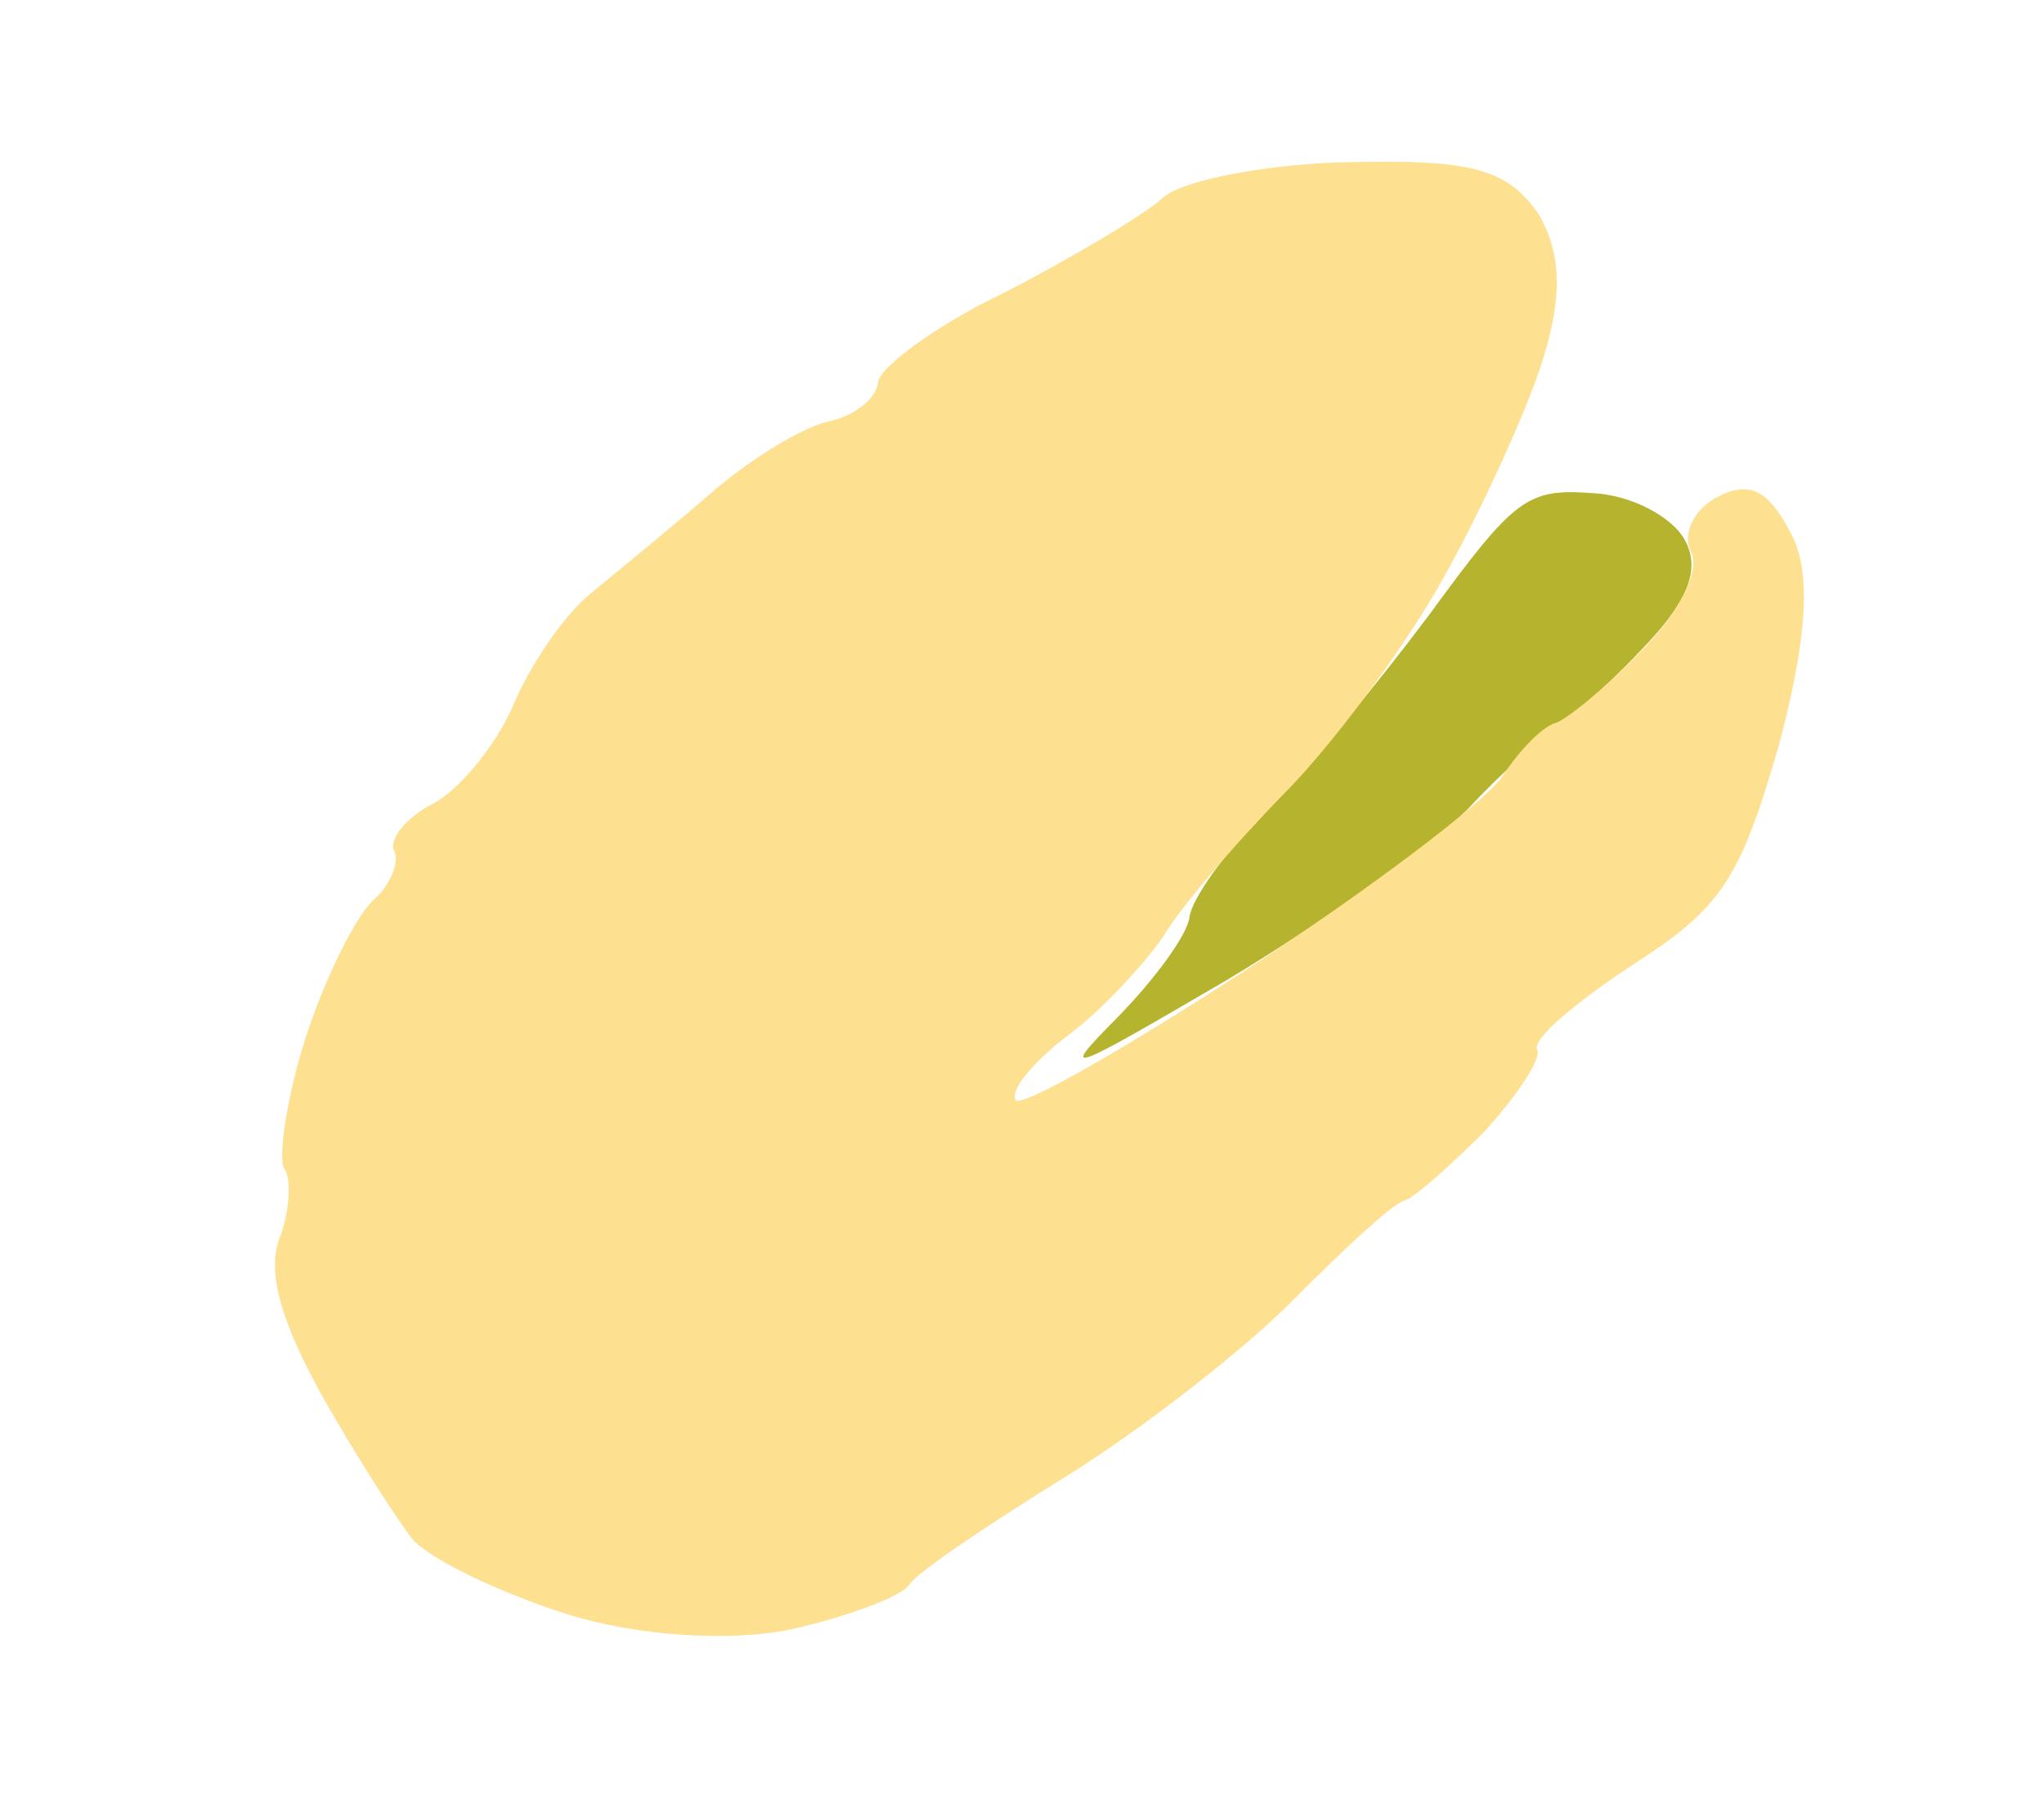
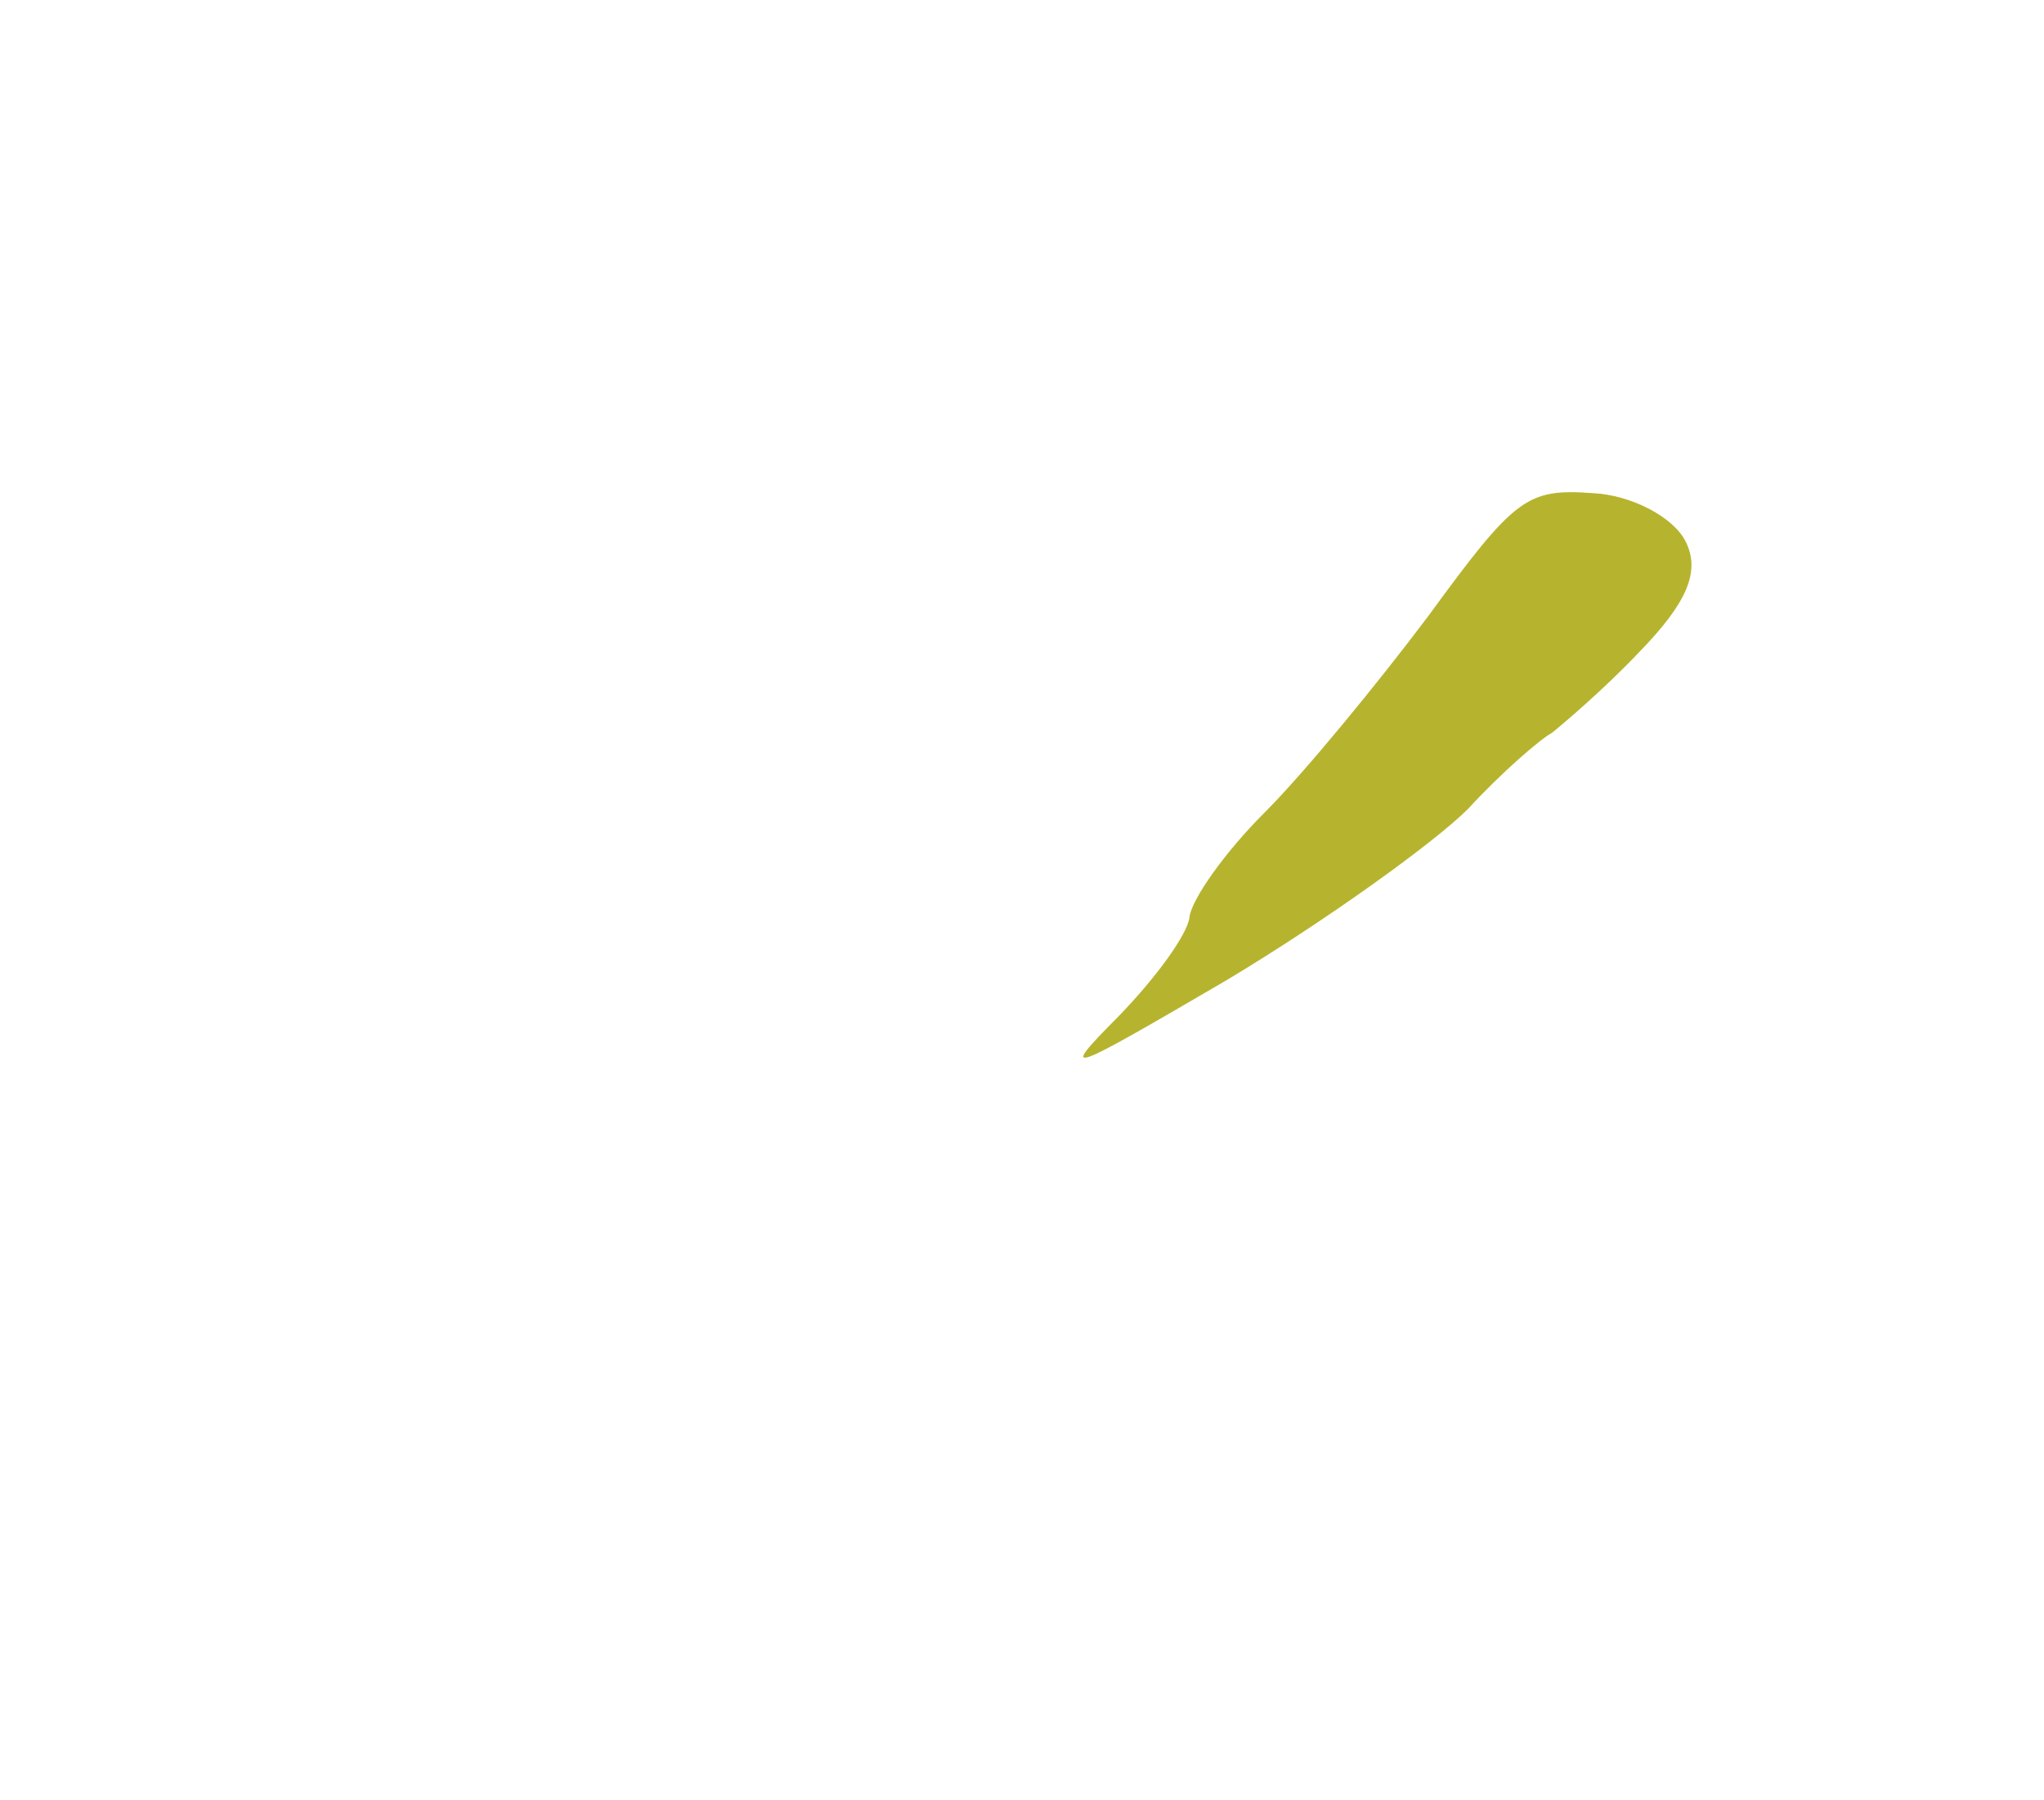
<svg xmlns="http://www.w3.org/2000/svg" width="84" height="74" viewBox="0 0 84 74" fill="none">
  <path d="M48.883 37.698C48.802 38.414 47.483 40.22 45.938 41.805C43.421 44.342 43.865 44.112 50.436 40.272C54.475 37.85 58.907 34.663 60.321 33.259C61.688 31.766 63.325 30.358 63.77 30.129C64.168 29.811 65.894 28.358 67.35 26.819C69.337 24.781 69.902 23.477 69.26 22.233C68.755 21.255 67.044 20.338 65.433 20.269C62.748 20.079 62.26 20.443 58.699 25.319C56.632 28.073 53.593 31.779 51.959 33.41C50.325 35.041 48.963 36.981 48.883 37.698Z" fill="#B6B42E" />
-   <path d="M11.481 50.919C10.962 52.312 11.57 54.362 13.217 57.338C14.59 59.78 16.278 62.398 16.96 63.283C17.731 64.123 20.566 65.474 23.261 66.334C26.09 67.237 29.939 67.502 32.482 66.978C34.801 66.456 37.072 65.622 37.378 65.126C37.685 64.63 40.612 62.67 43.852 60.661C47.002 58.698 51.254 55.379 53.24 53.341C55.316 51.258 57.217 49.489 57.707 49.349C58.108 49.254 59.568 47.939 60.981 46.534C62.348 45.041 63.358 43.508 63.174 43.152C62.945 42.708 64.76 41.209 67.022 39.704C70.748 37.331 71.494 36.159 73.08 30.727C74.233 26.419 74.465 23.598 73.64 21.999C72.677 20.133 71.912 19.74 70.579 20.427C69.601 20.932 69.122 21.967 69.489 22.677C69.902 23.477 68.984 25.189 67.439 26.773C65.894 28.358 64.3 29.631 63.898 29.726C63.408 29.866 62.436 30.817 61.691 31.99C60.811 33.119 56.115 36.667 51.147 39.906C46.09 43.19 41.916 45.569 41.732 45.213C41.503 44.769 42.561 43.548 44.023 42.456C45.396 41.41 47.117 39.51 47.819 38.472C48.475 37.346 50.723 34.723 52.71 32.685C54.786 30.602 57.555 26.809 59.043 24.241C60.531 21.673 62.404 17.669 63.224 15.333C64.259 12.323 64.191 10.445 63.23 8.803C61.955 6.985 60.608 6.555 55.6 6.663C52.246 6.706 48.766 7.376 47.88 8.058C47.04 8.829 44.022 10.612 41.267 12.033C38.377 13.412 36.118 15.14 36.081 15.722C36.043 16.304 35.203 17.075 34.088 17.312C32.973 17.55 30.754 18.92 29.206 20.281C27.569 21.689 25.356 23.506 24.249 24.414C23.143 25.323 21.738 27.398 21.044 29.106C20.304 30.726 18.851 32.489 17.784 33.039C16.629 33.635 15.97 34.538 16.199 34.982C16.428 35.426 16.038 36.415 15.33 37.006C14.579 37.731 13.314 40.296 12.54 42.721C11.766 45.146 11.439 47.565 11.668 48.01C11.986 48.408 11.914 49.796 11.481 50.919Z" fill="#FEE091" />
</svg>